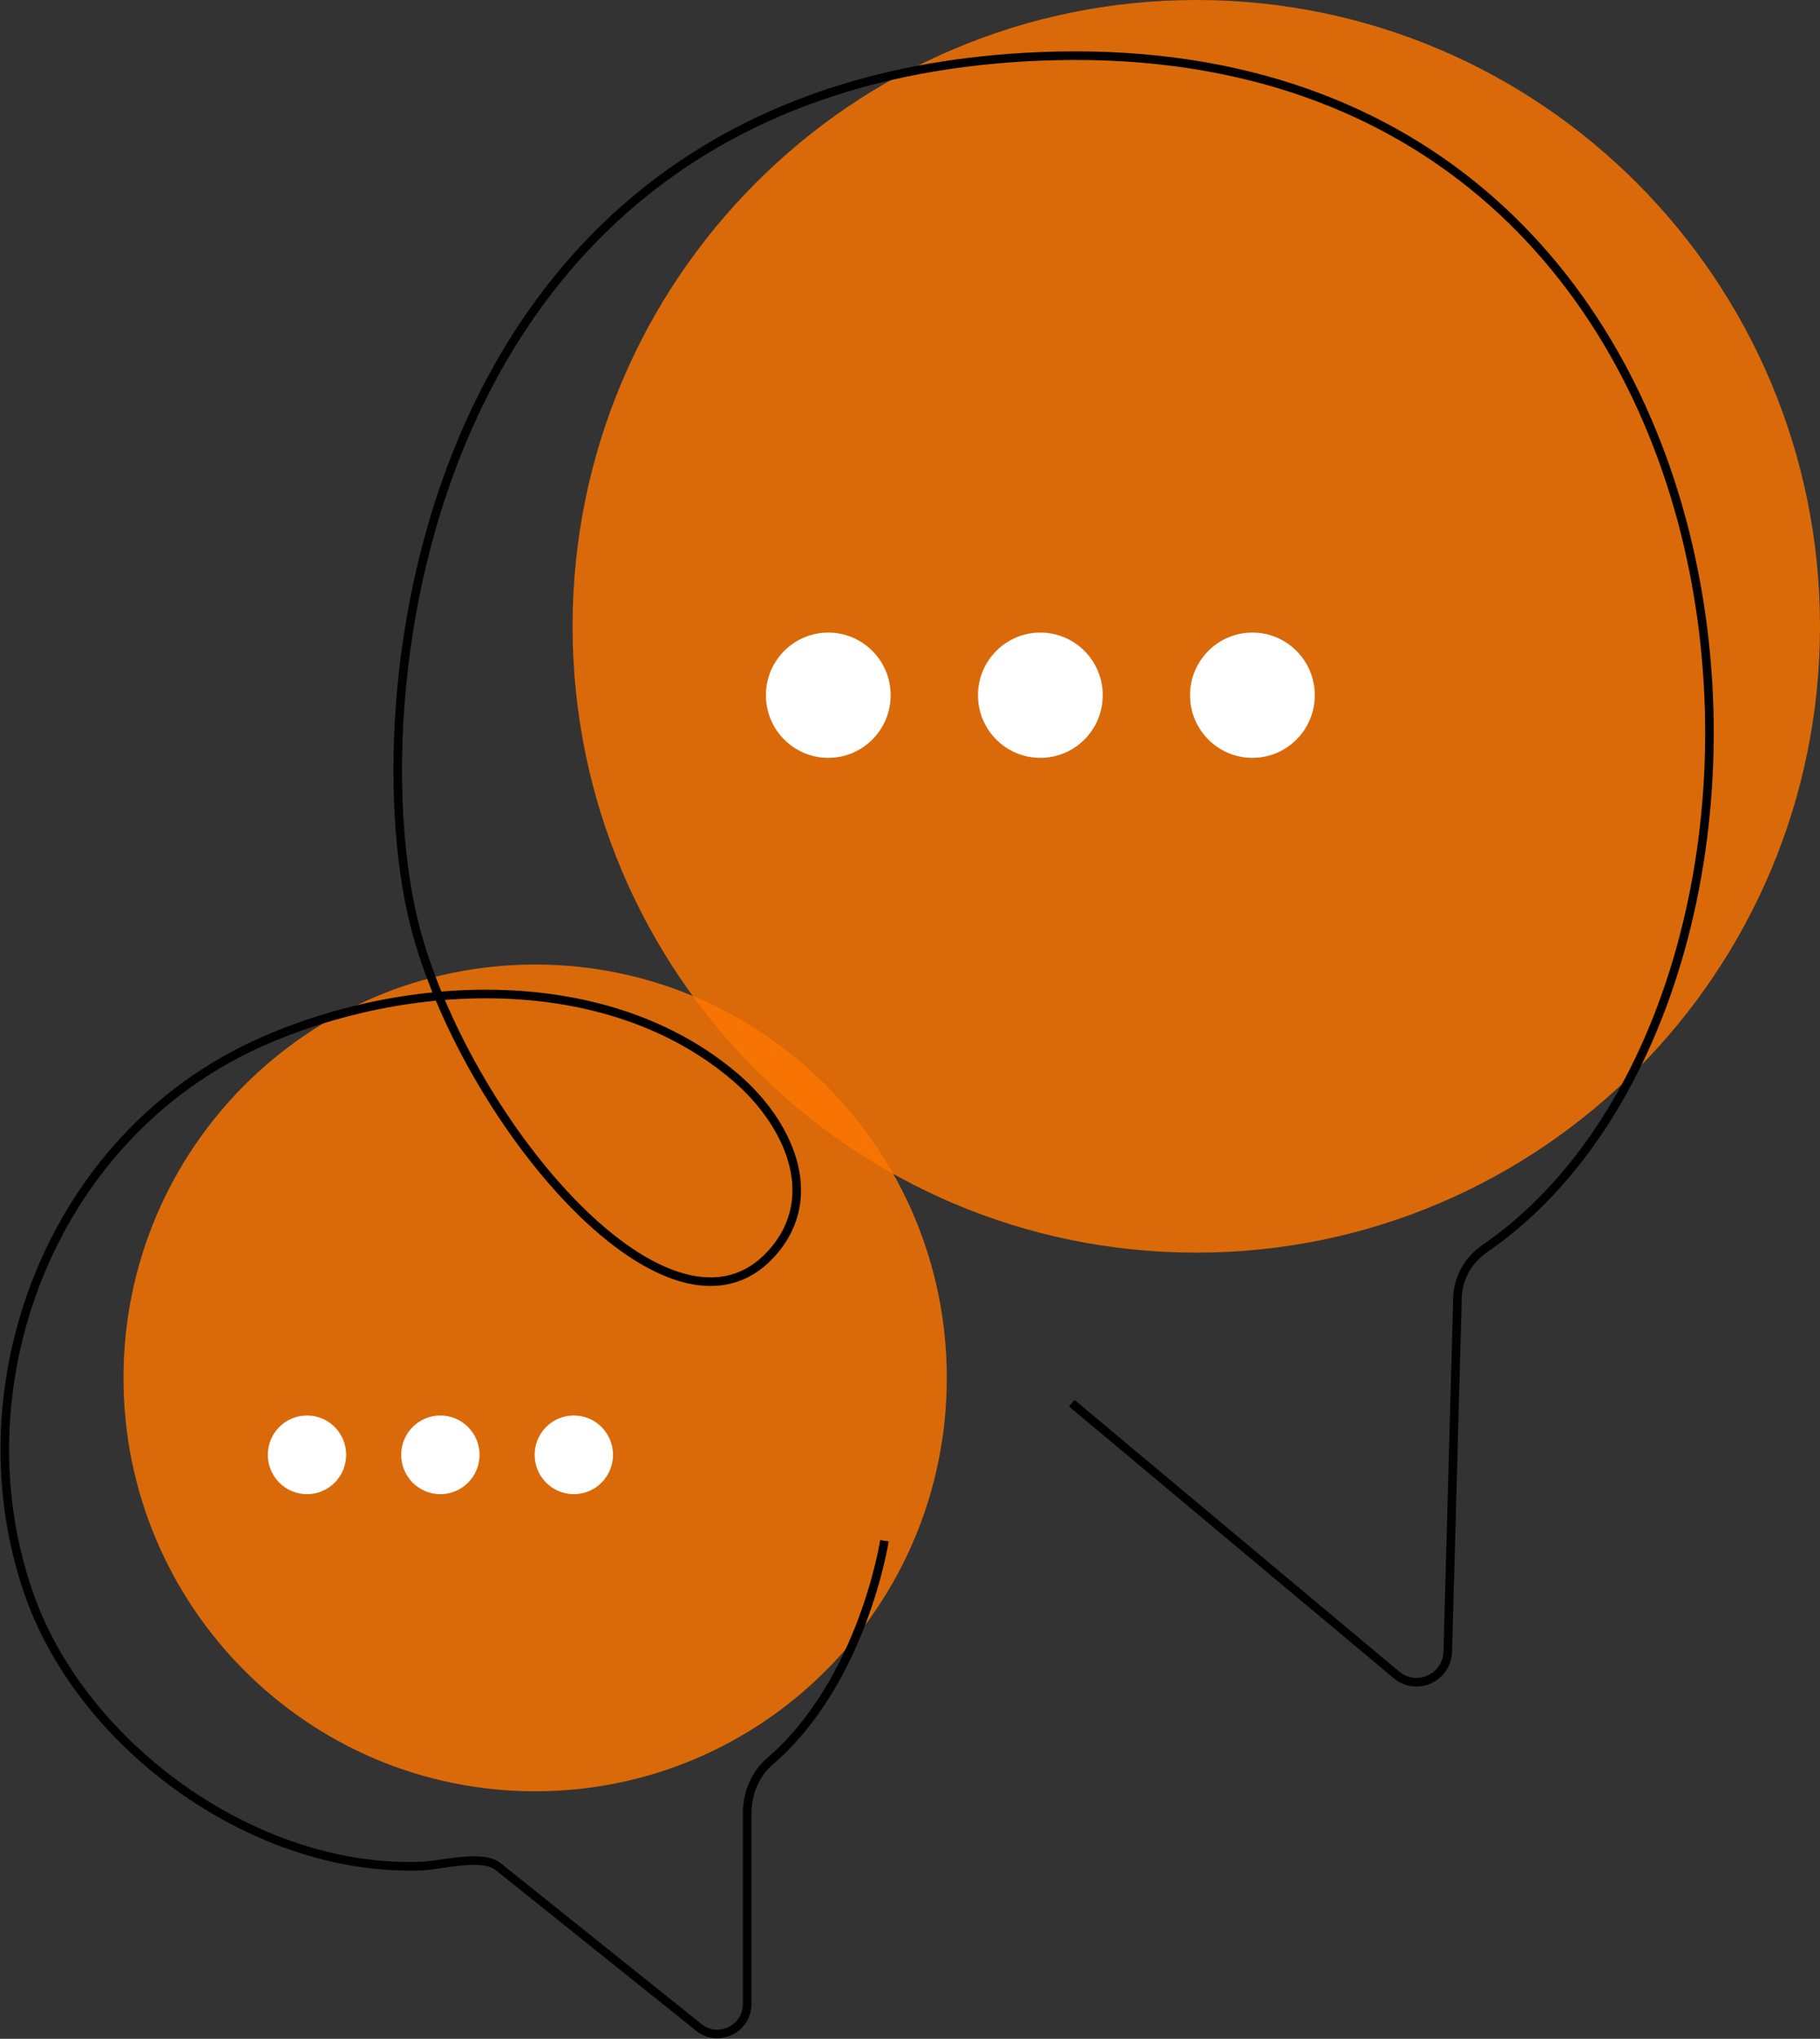
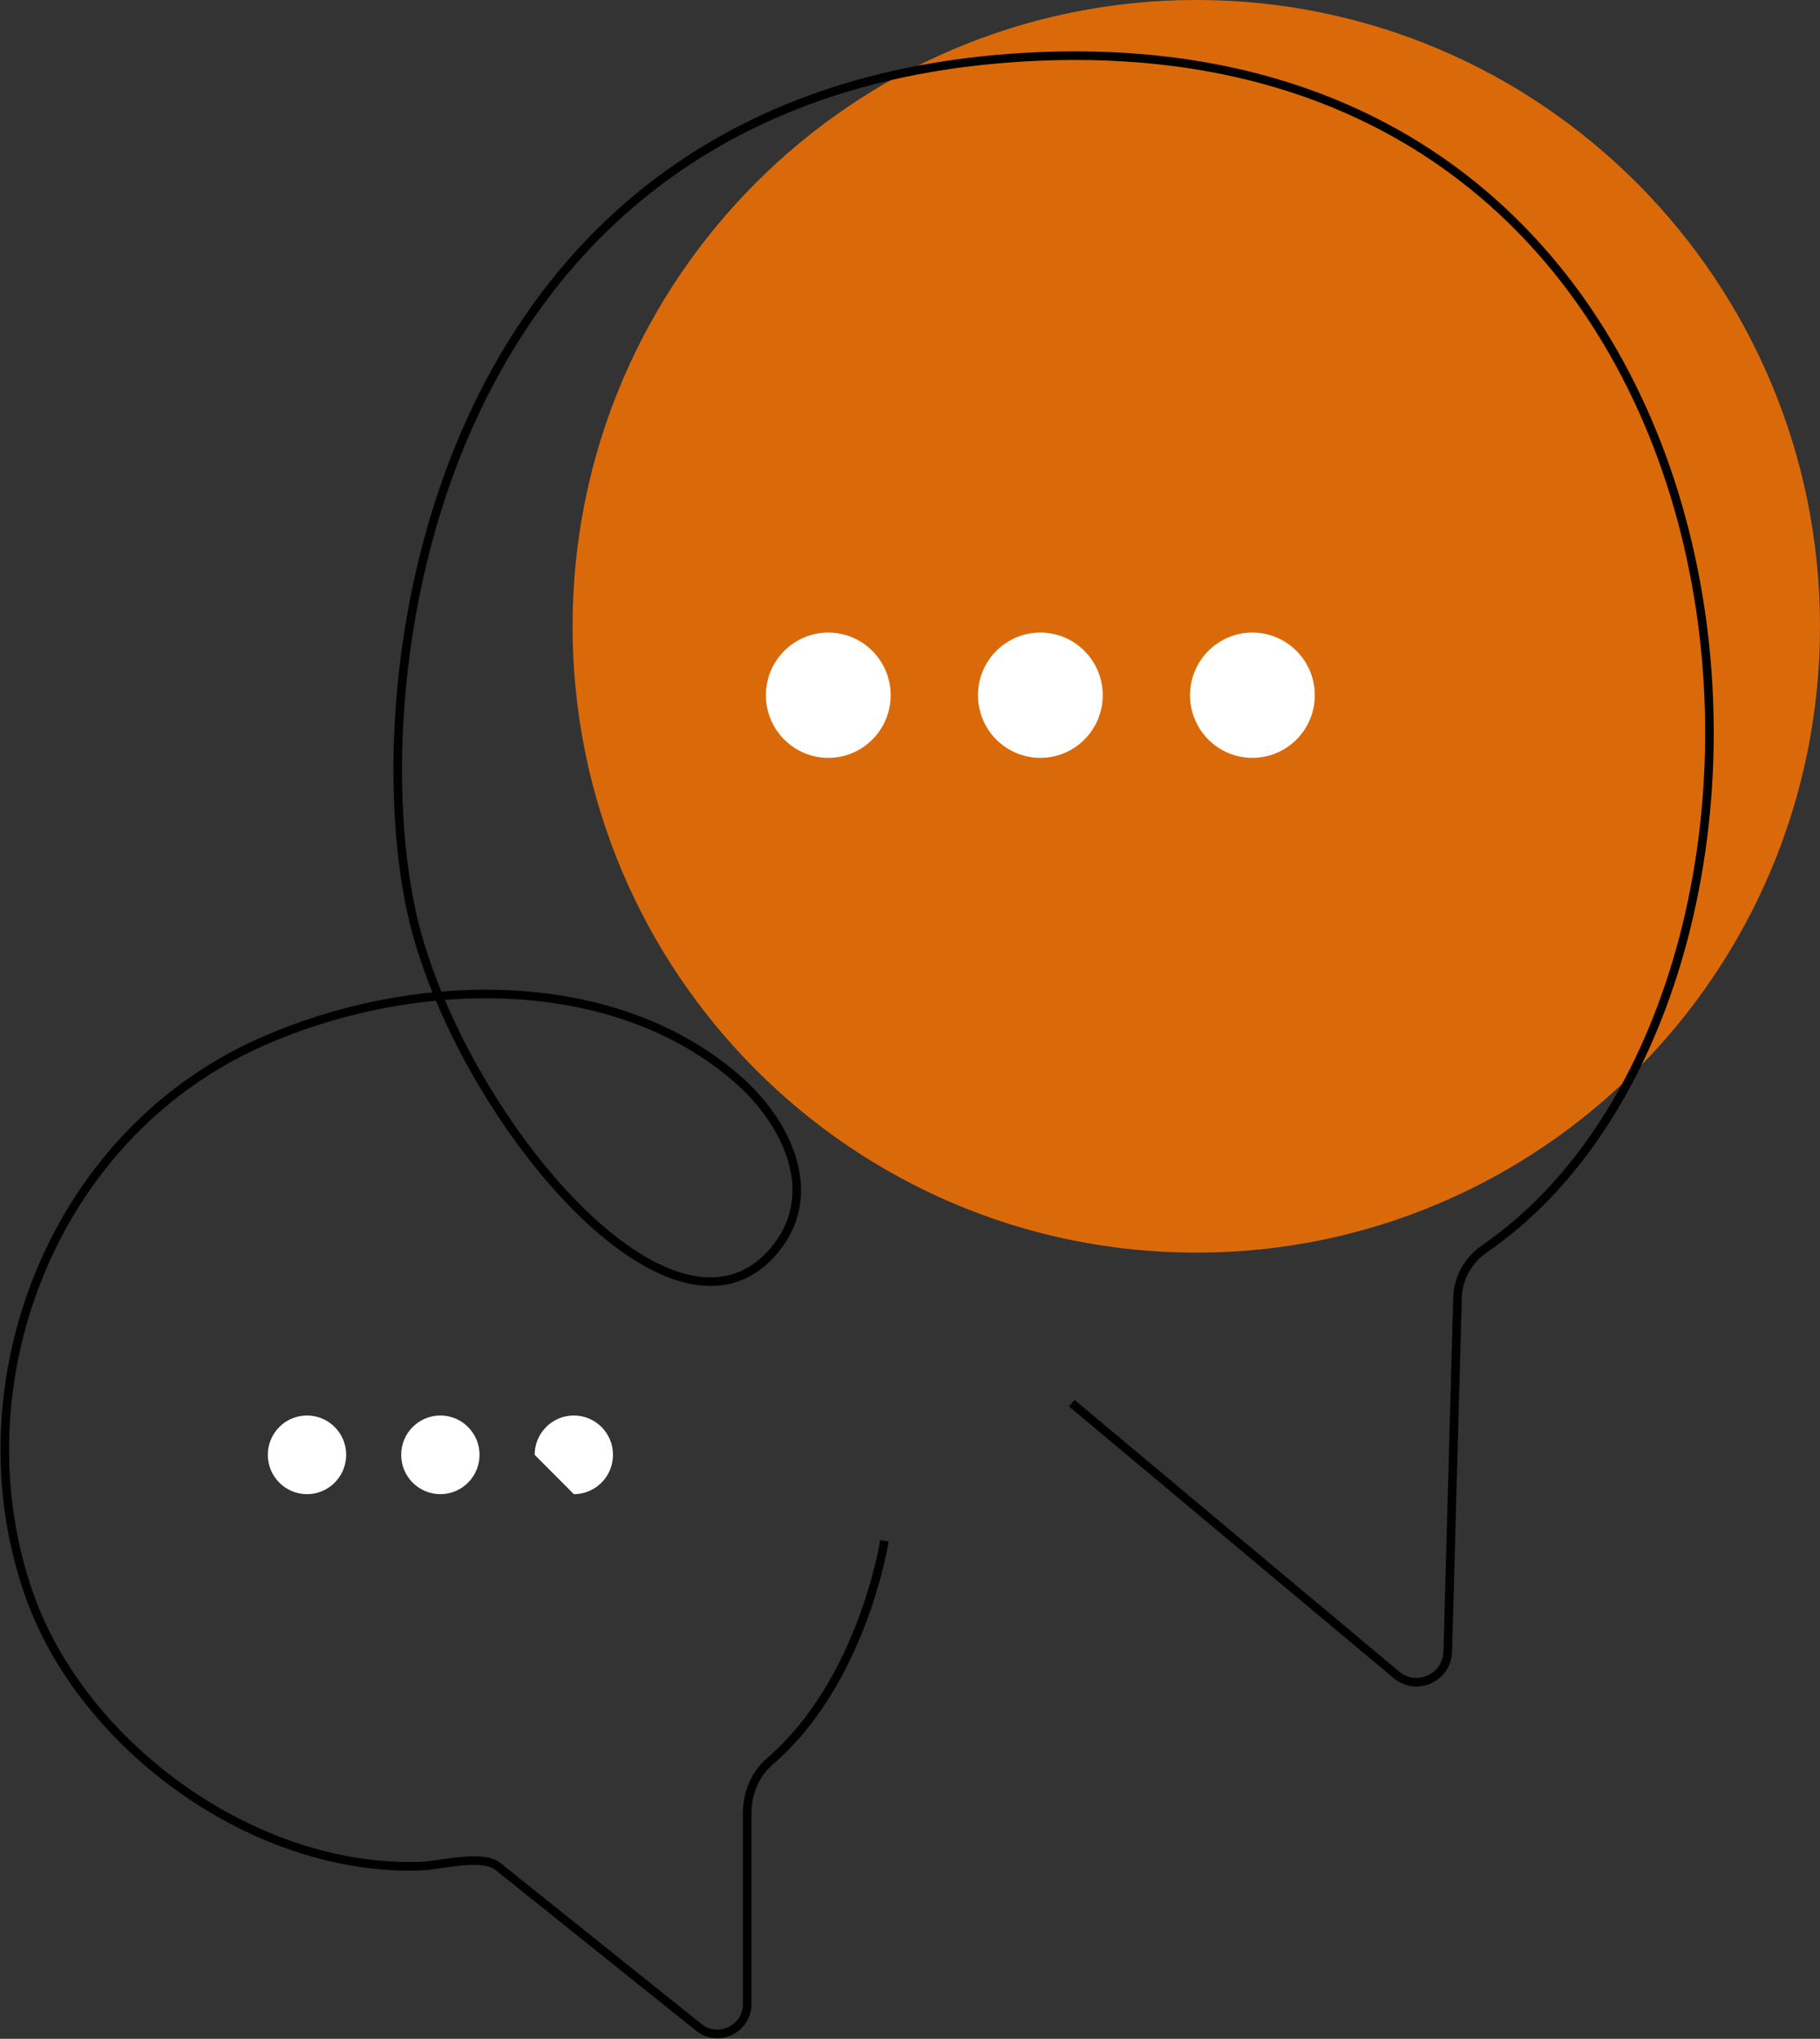
<svg xmlns="http://www.w3.org/2000/svg" width="159" height="178" viewBox="0 0 159 178" fill="none">
  <rect x="0" y="0" width="159" height="178" fill="#333333" stroke="none" />
  <g clip-path="url(#clip0_45_6000)">
-     <path d="M46.752 156.39C66.614 156.39 82.715 140.232 82.715 120.3C82.715 100.368 66.614 84.21 46.752 84.21C26.89 84.21 10.789 100.368 10.789 120.3C10.789 140.232 26.89 156.39 46.752 156.39Z" fill="#FF7701" fill-opacity="0.82" />
    <path d="M104.511 109.363C134.605 109.363 159 84.882 159 54.682C159 24.482 134.605 0 104.511 0C74.417 0 50.022 24.482 50.022 54.682C50.022 84.882 74.417 109.363 104.511 109.363Z" fill="#FF7701" fill-opacity="0.82" />
    <path d="M77.266 134.517C77.266 134.517 75.392 146.777 67.262 153.776C65.965 154.891 65.278 156.565 65.278 158.282V174.949C65.278 177.147 62.75 178.372 61.039 176.994C54.707 171.919 43.493 162.952 43.483 162.941C42.12 161.858 38.426 162.864 36.846 162.919C22.319 163.487 7.334 152.54 2.626 139.427C-3.825 121.47 4.163 99.302 22.766 91.001C35.505 85.314 53.105 84.494 64.287 94.085C68.744 97.902 71.904 104.355 67.469 109.363C58.751 119.206 41.085 98.372 36.41 81.476C30.961 61.79 36.41 7.109 90.899 4.921C157.06 2.264 162.607 86.386 129.696 109.024C128.279 109.998 127.374 111.573 127.331 113.311L126.481 144.196C126.415 146.481 123.756 147.695 122.002 146.23L93.635 122.509" stroke="black" stroke-width="0.75" stroke-miterlimit="10" />
    <path d="M72.361 66.165C75.37 66.165 77.81 63.717 77.81 60.697C77.81 57.677 75.37 55.228 72.361 55.228C69.352 55.228 66.912 57.677 66.912 60.697C66.912 63.717 69.352 66.165 72.361 66.165Z" fill="white" />
    <path d="M90.888 66.165C93.898 66.165 96.337 63.717 96.337 60.697C96.337 57.677 93.898 55.228 90.888 55.228C87.879 55.228 85.439 57.677 85.439 60.697C85.439 63.717 87.879 66.165 90.888 66.165Z" fill="white" />
    <path d="M109.414 66.165C112.423 66.165 114.863 63.717 114.863 60.697C114.863 57.677 112.423 55.228 109.414 55.228C106.404 55.228 103.965 57.677 103.965 60.697C103.965 63.717 106.404 66.165 109.414 66.165Z" fill="white" />
    <path d="M26.82 130.449C28.71 130.449 30.242 128.911 30.242 127.015C30.242 125.118 28.71 123.581 26.82 123.581C24.93 123.581 23.398 125.118 23.398 127.015C23.398 128.911 24.93 130.449 26.82 130.449Z" fill="white" />
    <path d="M38.471 130.449C40.361 130.449 41.893 128.911 41.893 127.015C41.893 125.118 40.361 123.581 38.471 123.581C36.581 123.581 35.049 125.118 35.049 127.015C35.049 128.911 36.581 130.449 38.471 130.449Z" fill="white" />
-     <path d="M50.131 130.449C52.021 130.449 53.553 128.911 53.553 127.015C53.553 125.118 52.021 123.581 50.131 123.581C48.241 123.581 46.709 125.118 46.709 127.015C46.709 128.911 48.241 130.449 50.131 130.449Z" fill="white" />
+     <path d="M50.131 130.449C52.021 130.449 53.553 128.911 53.553 127.015C53.553 125.118 52.021 123.581 50.131 123.581C48.241 123.581 46.709 125.118 46.709 127.015Z" fill="white" />
  </g>
  <defs>
    <clipPath id="clip0_45_6000">
      <rect width="159" height="178" fill="white" />
    </clipPath>
  </defs>
</svg>